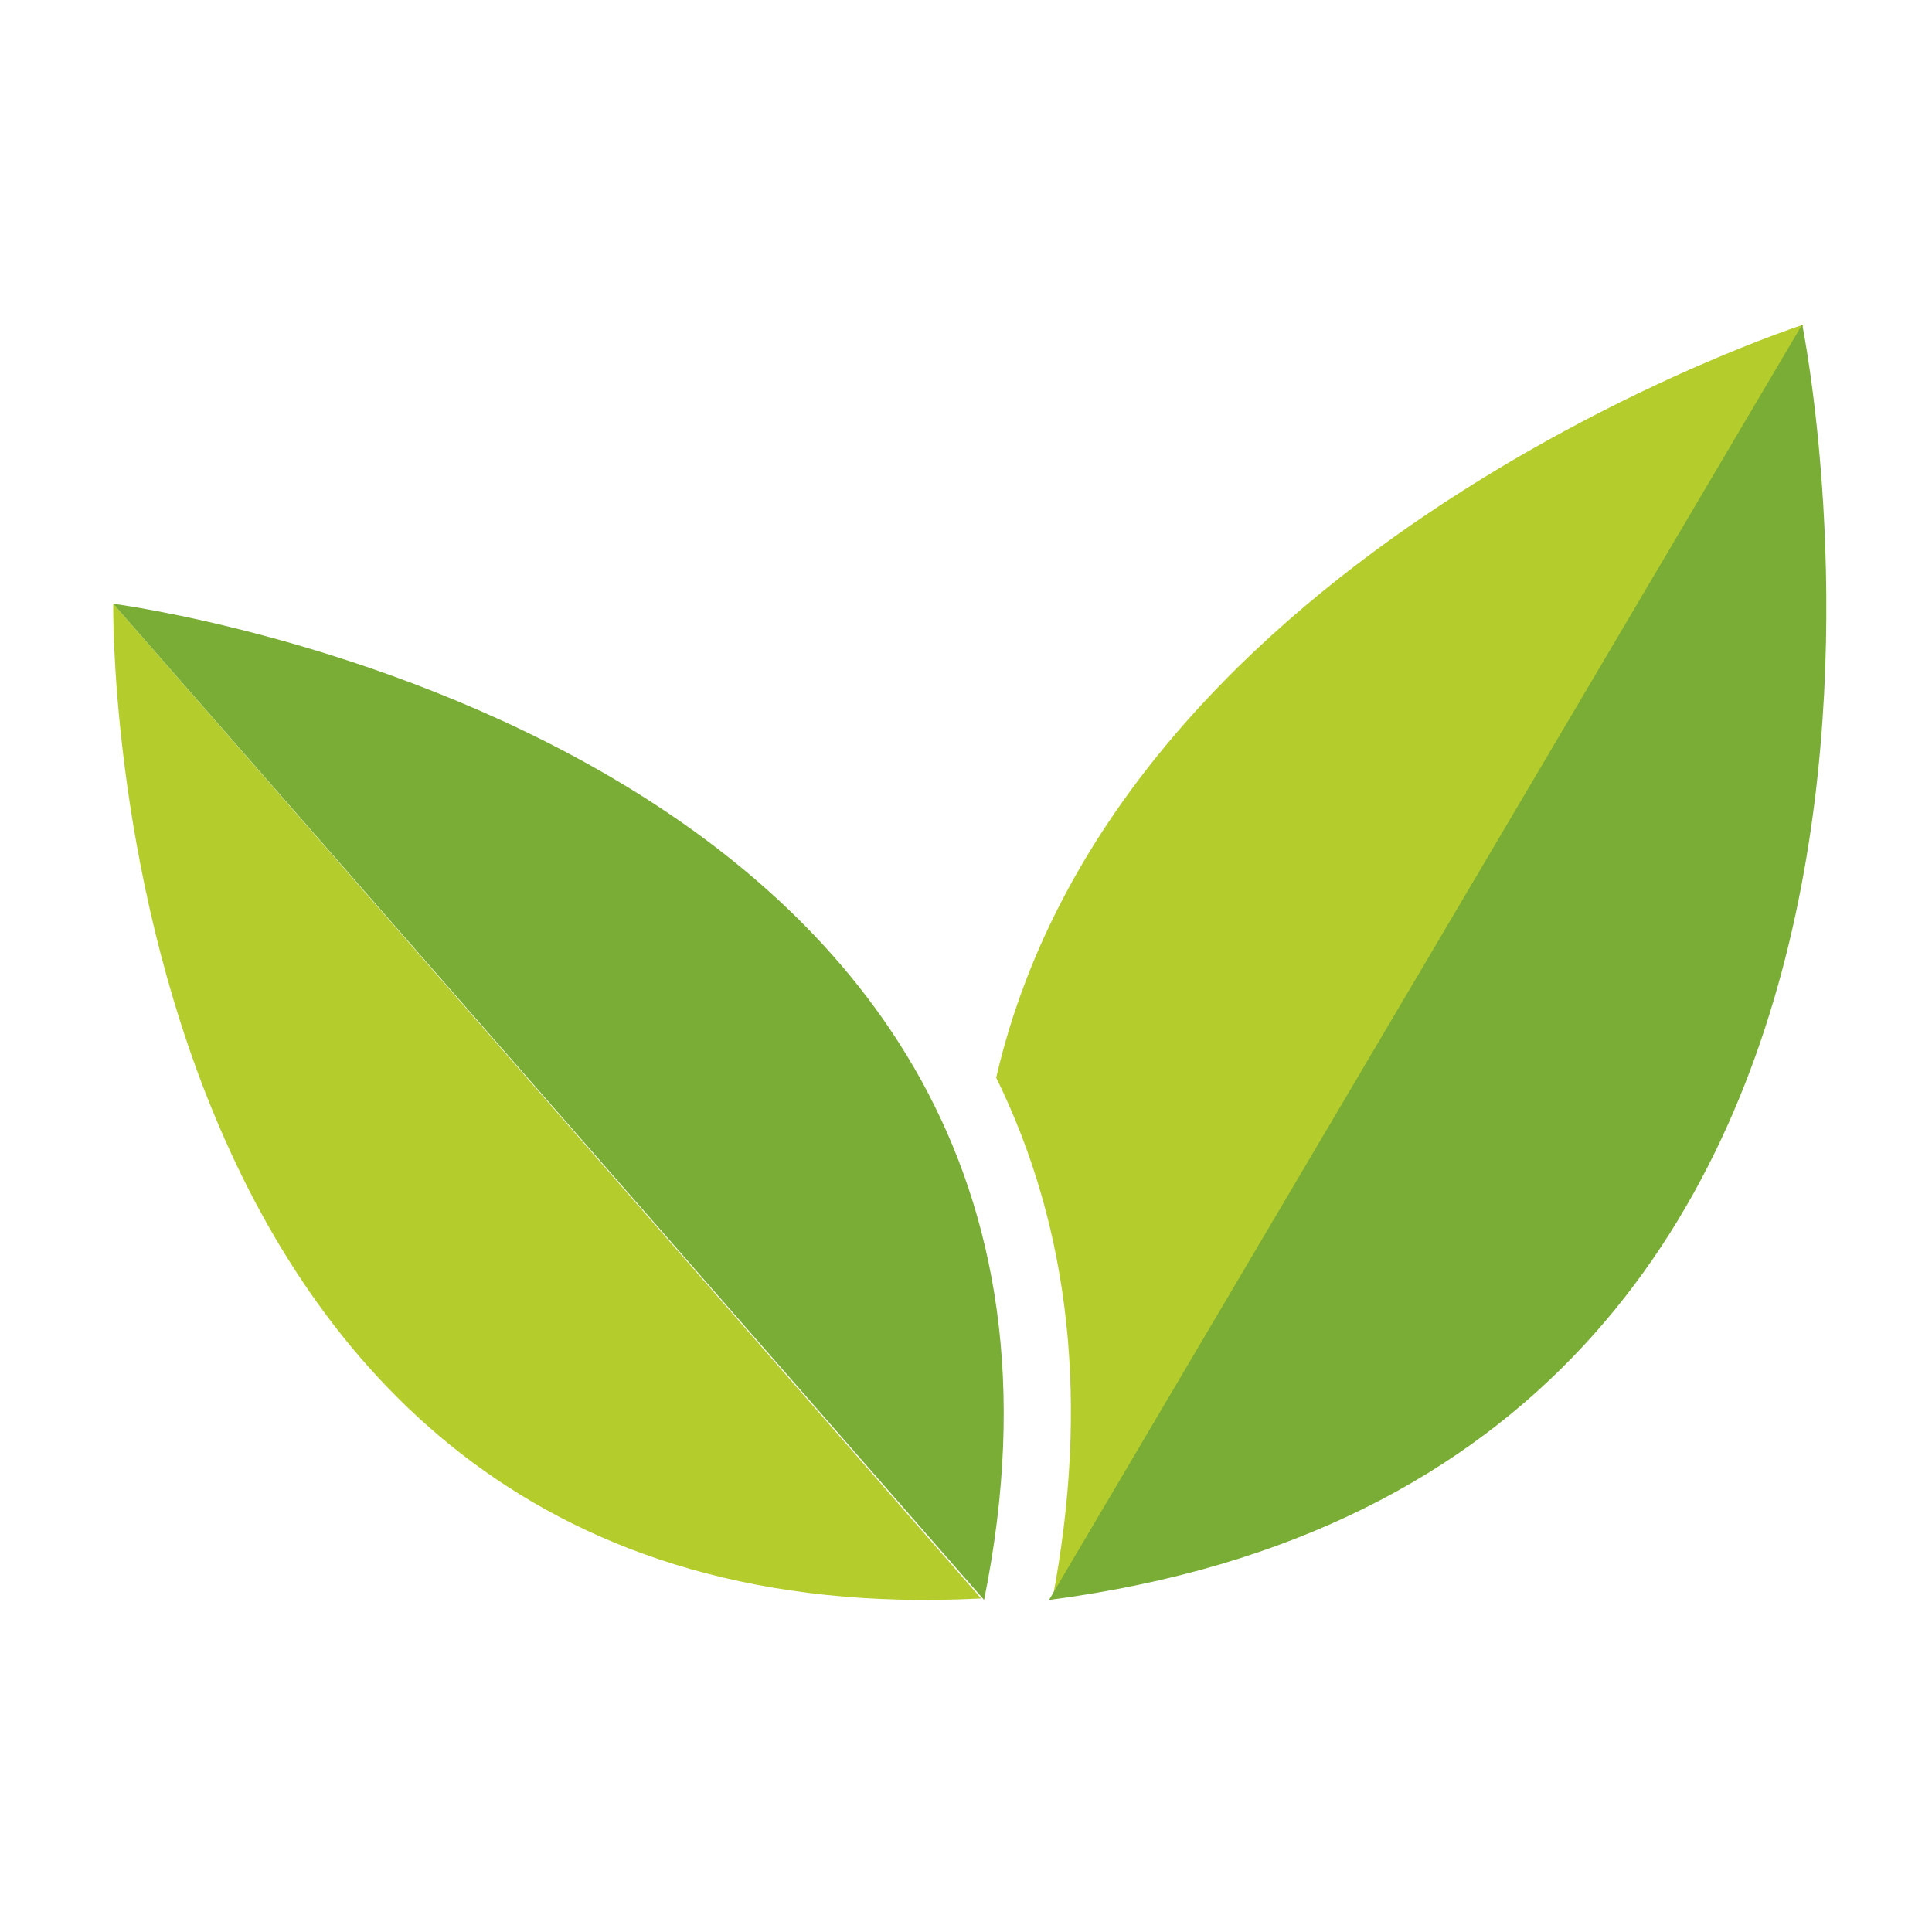
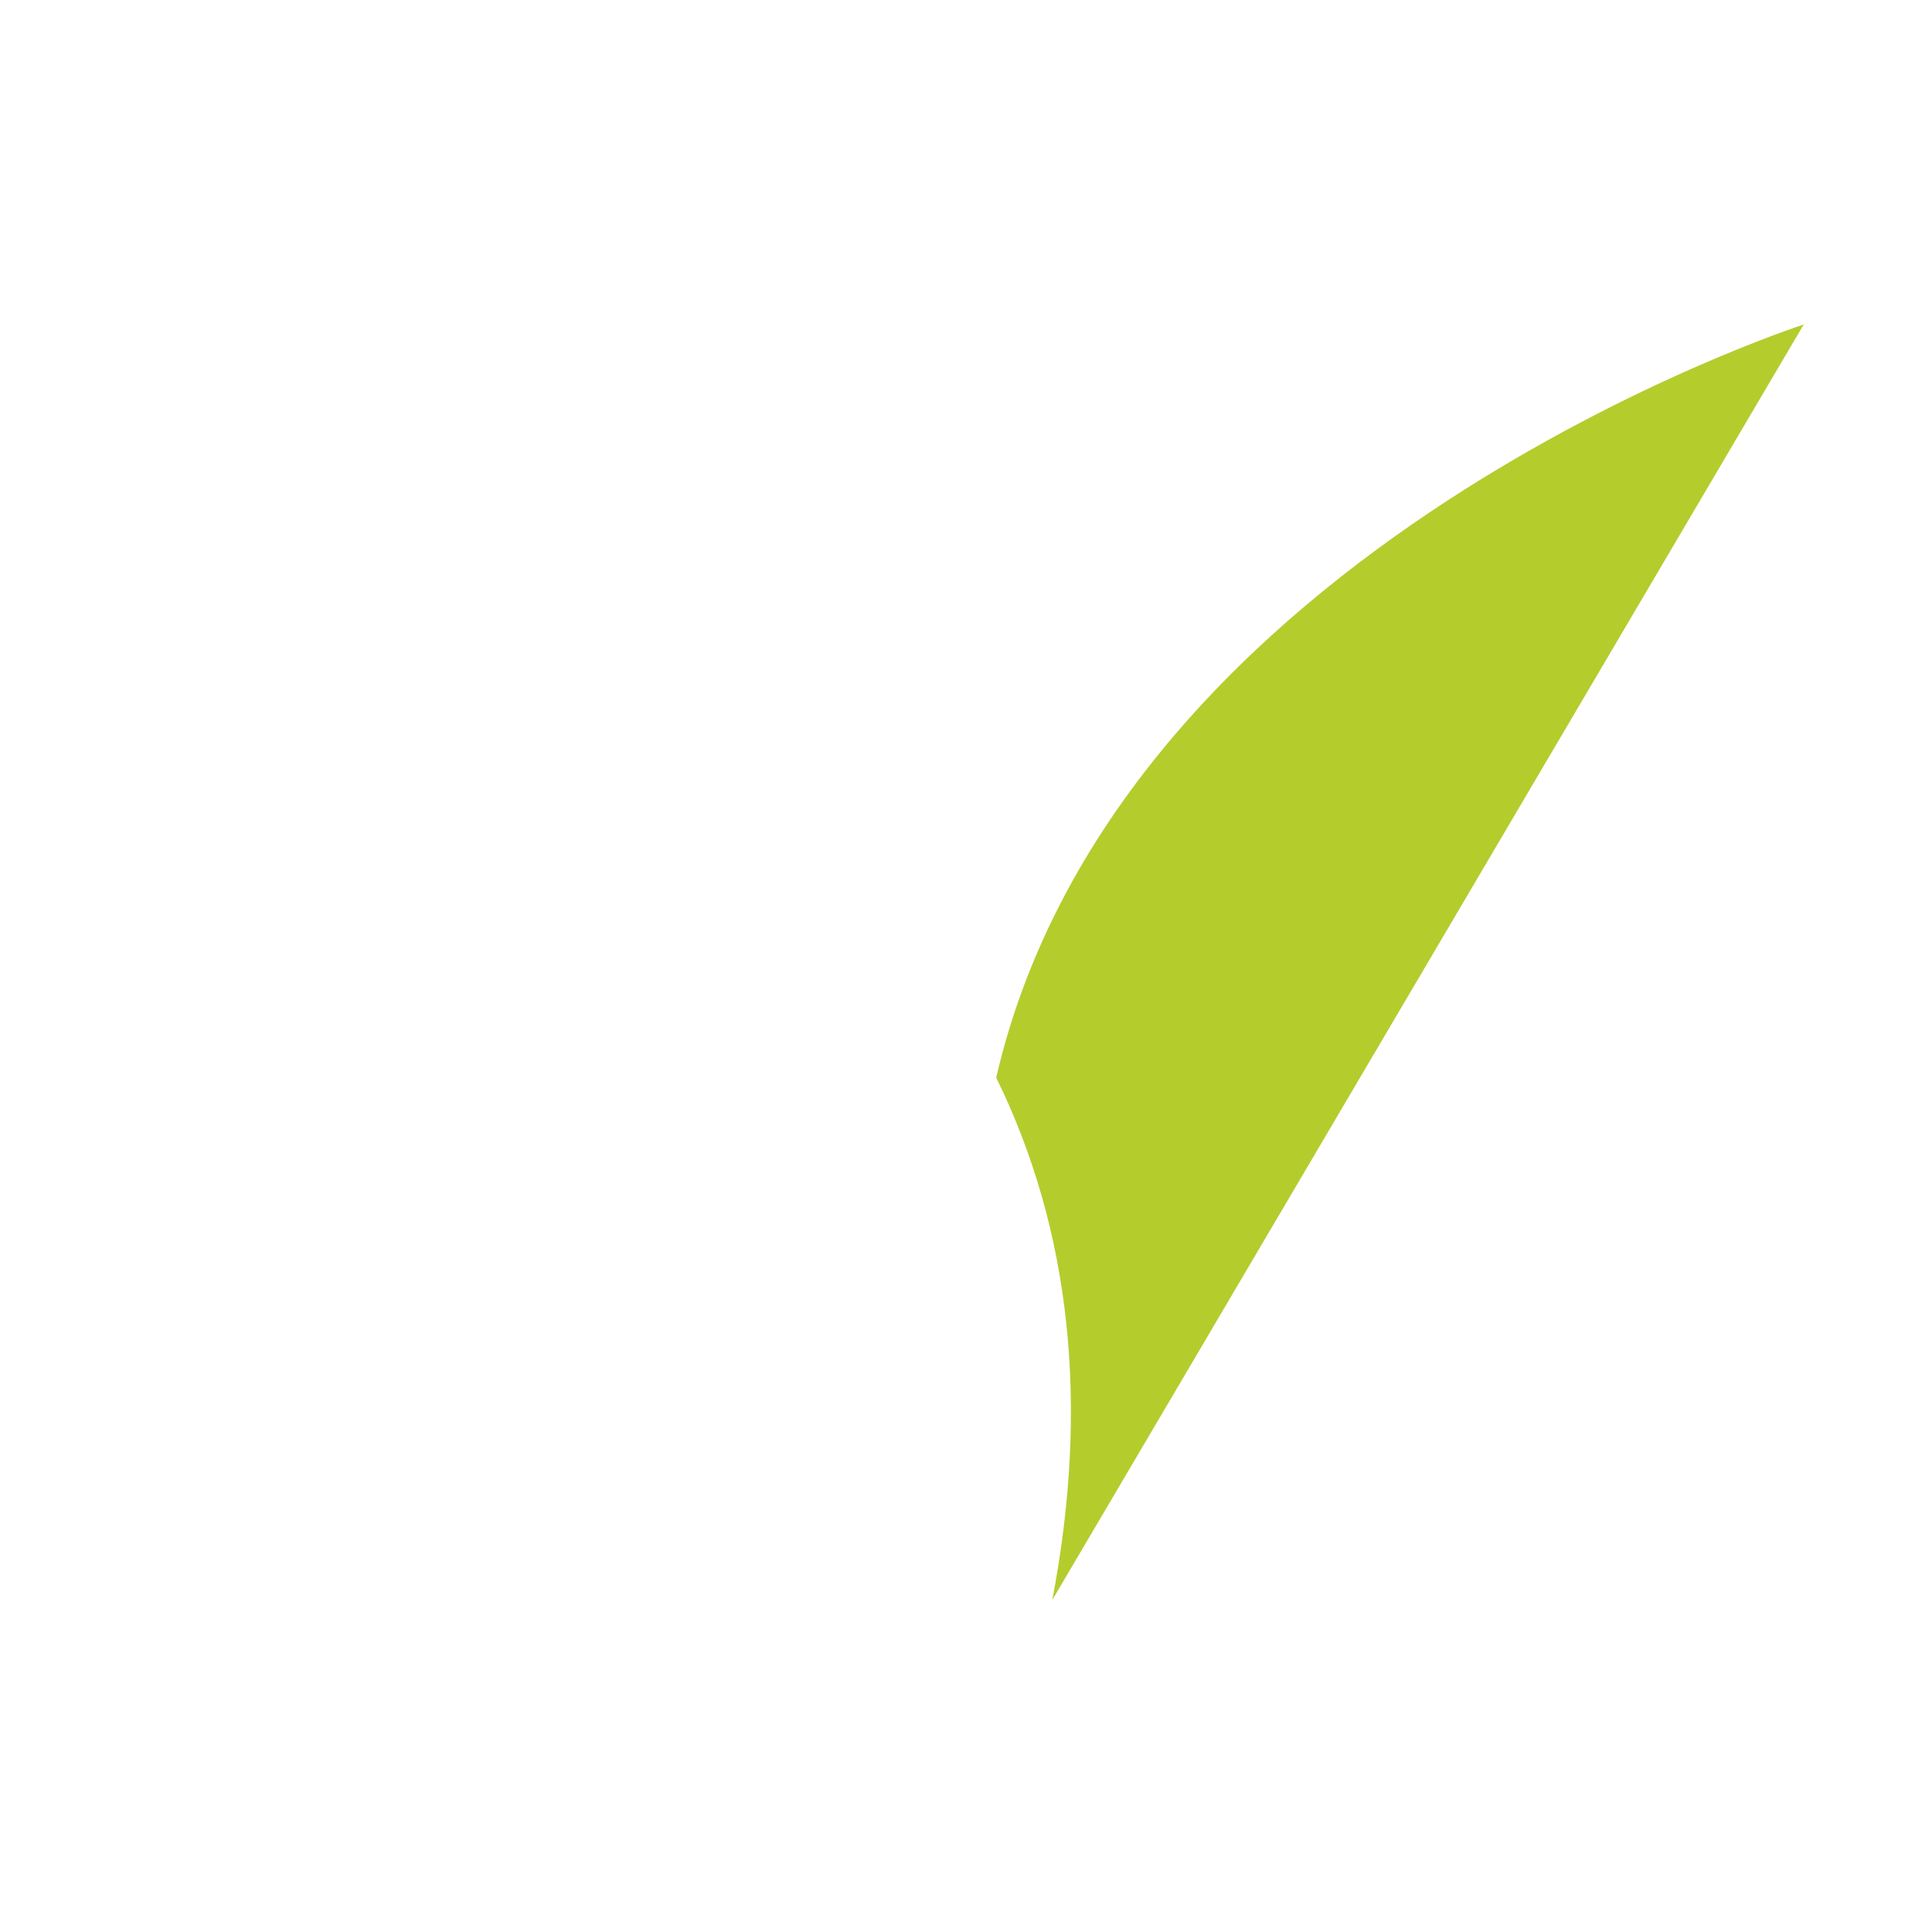
<svg xmlns="http://www.w3.org/2000/svg" width="1024" height="1024" viewBox="0 0 1024 1024" fill="none">
  <path d="M528 571.179C567.547 651.71 577.518 744.564 557.744 848L956 172C956 172 593.268 288.977 528 571.179Z" fill="#B5CC2D" />
-   <path d="M60.01 320C60.01 320 51.616 871.639 520 847.212L60.01 320Z" fill="#B5CC2D" />
-   <path d="M60 320C60 320 614.077 391.661 521.587 848L60 320Z" fill="#79AD36" />
-   <path d="M955.213 172C955.213 172 1079.04 779.603 556 848L955.213 172Z" fill="#79AD36" />
</svg>